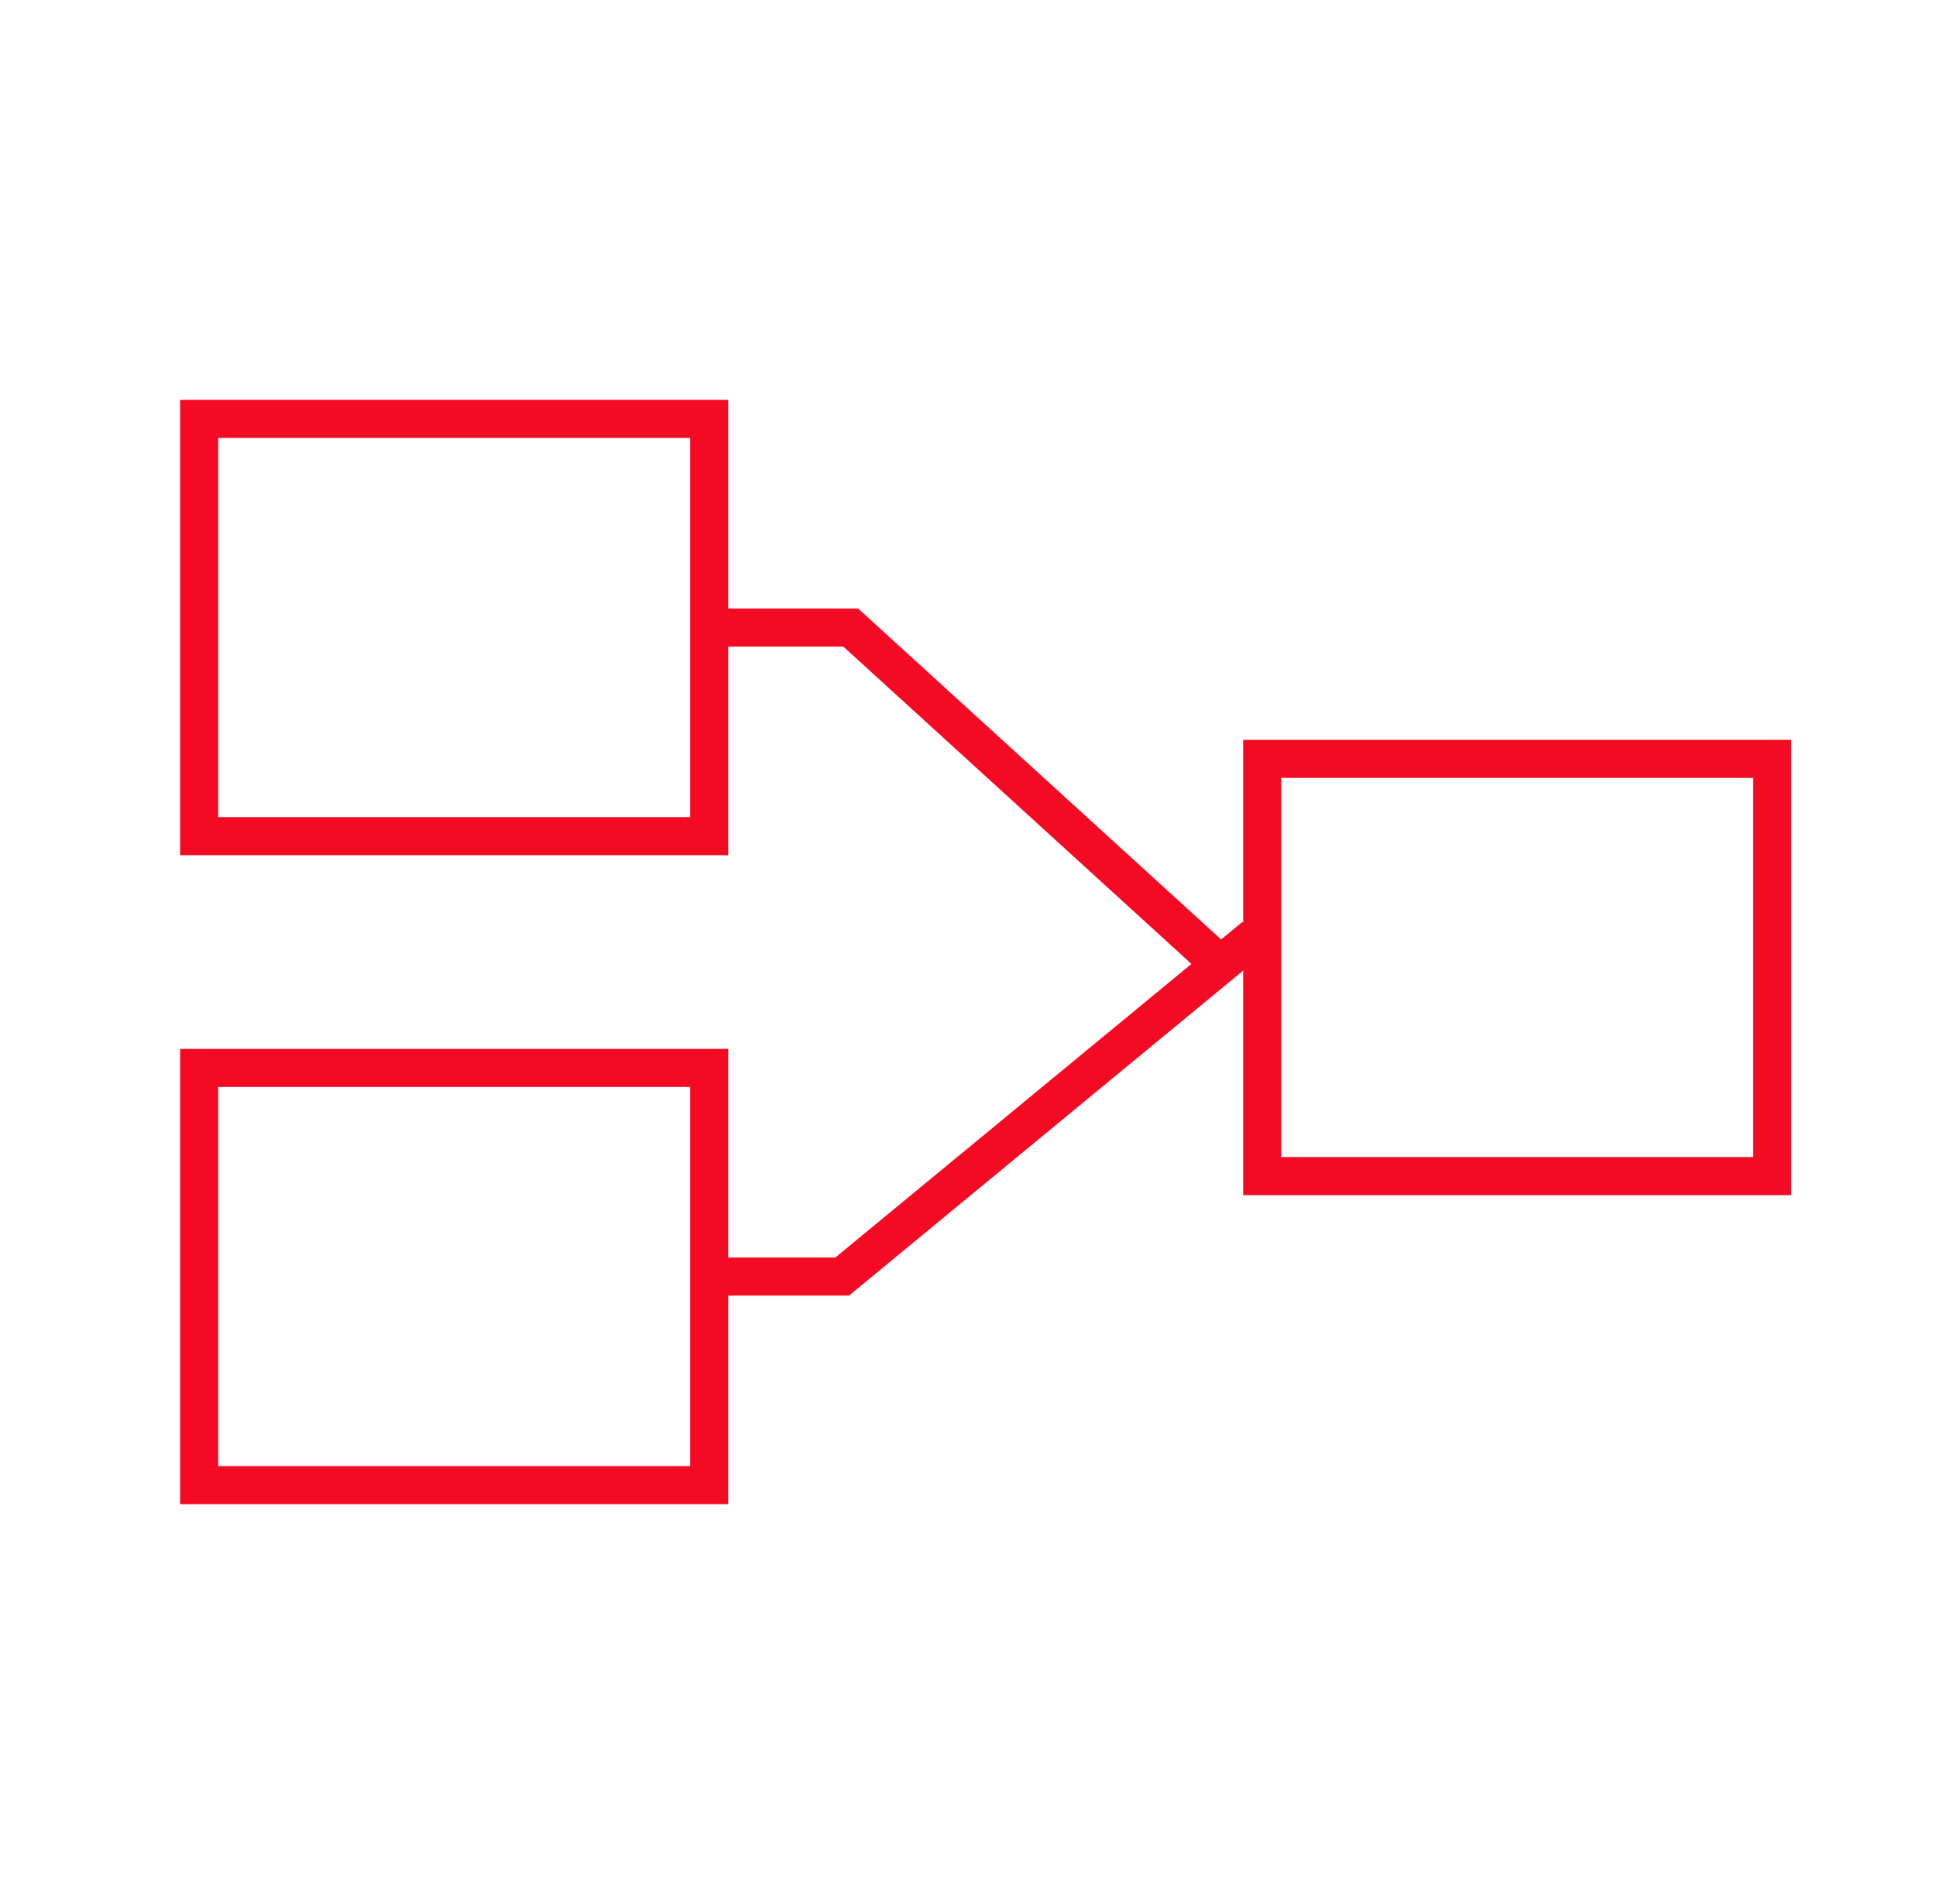
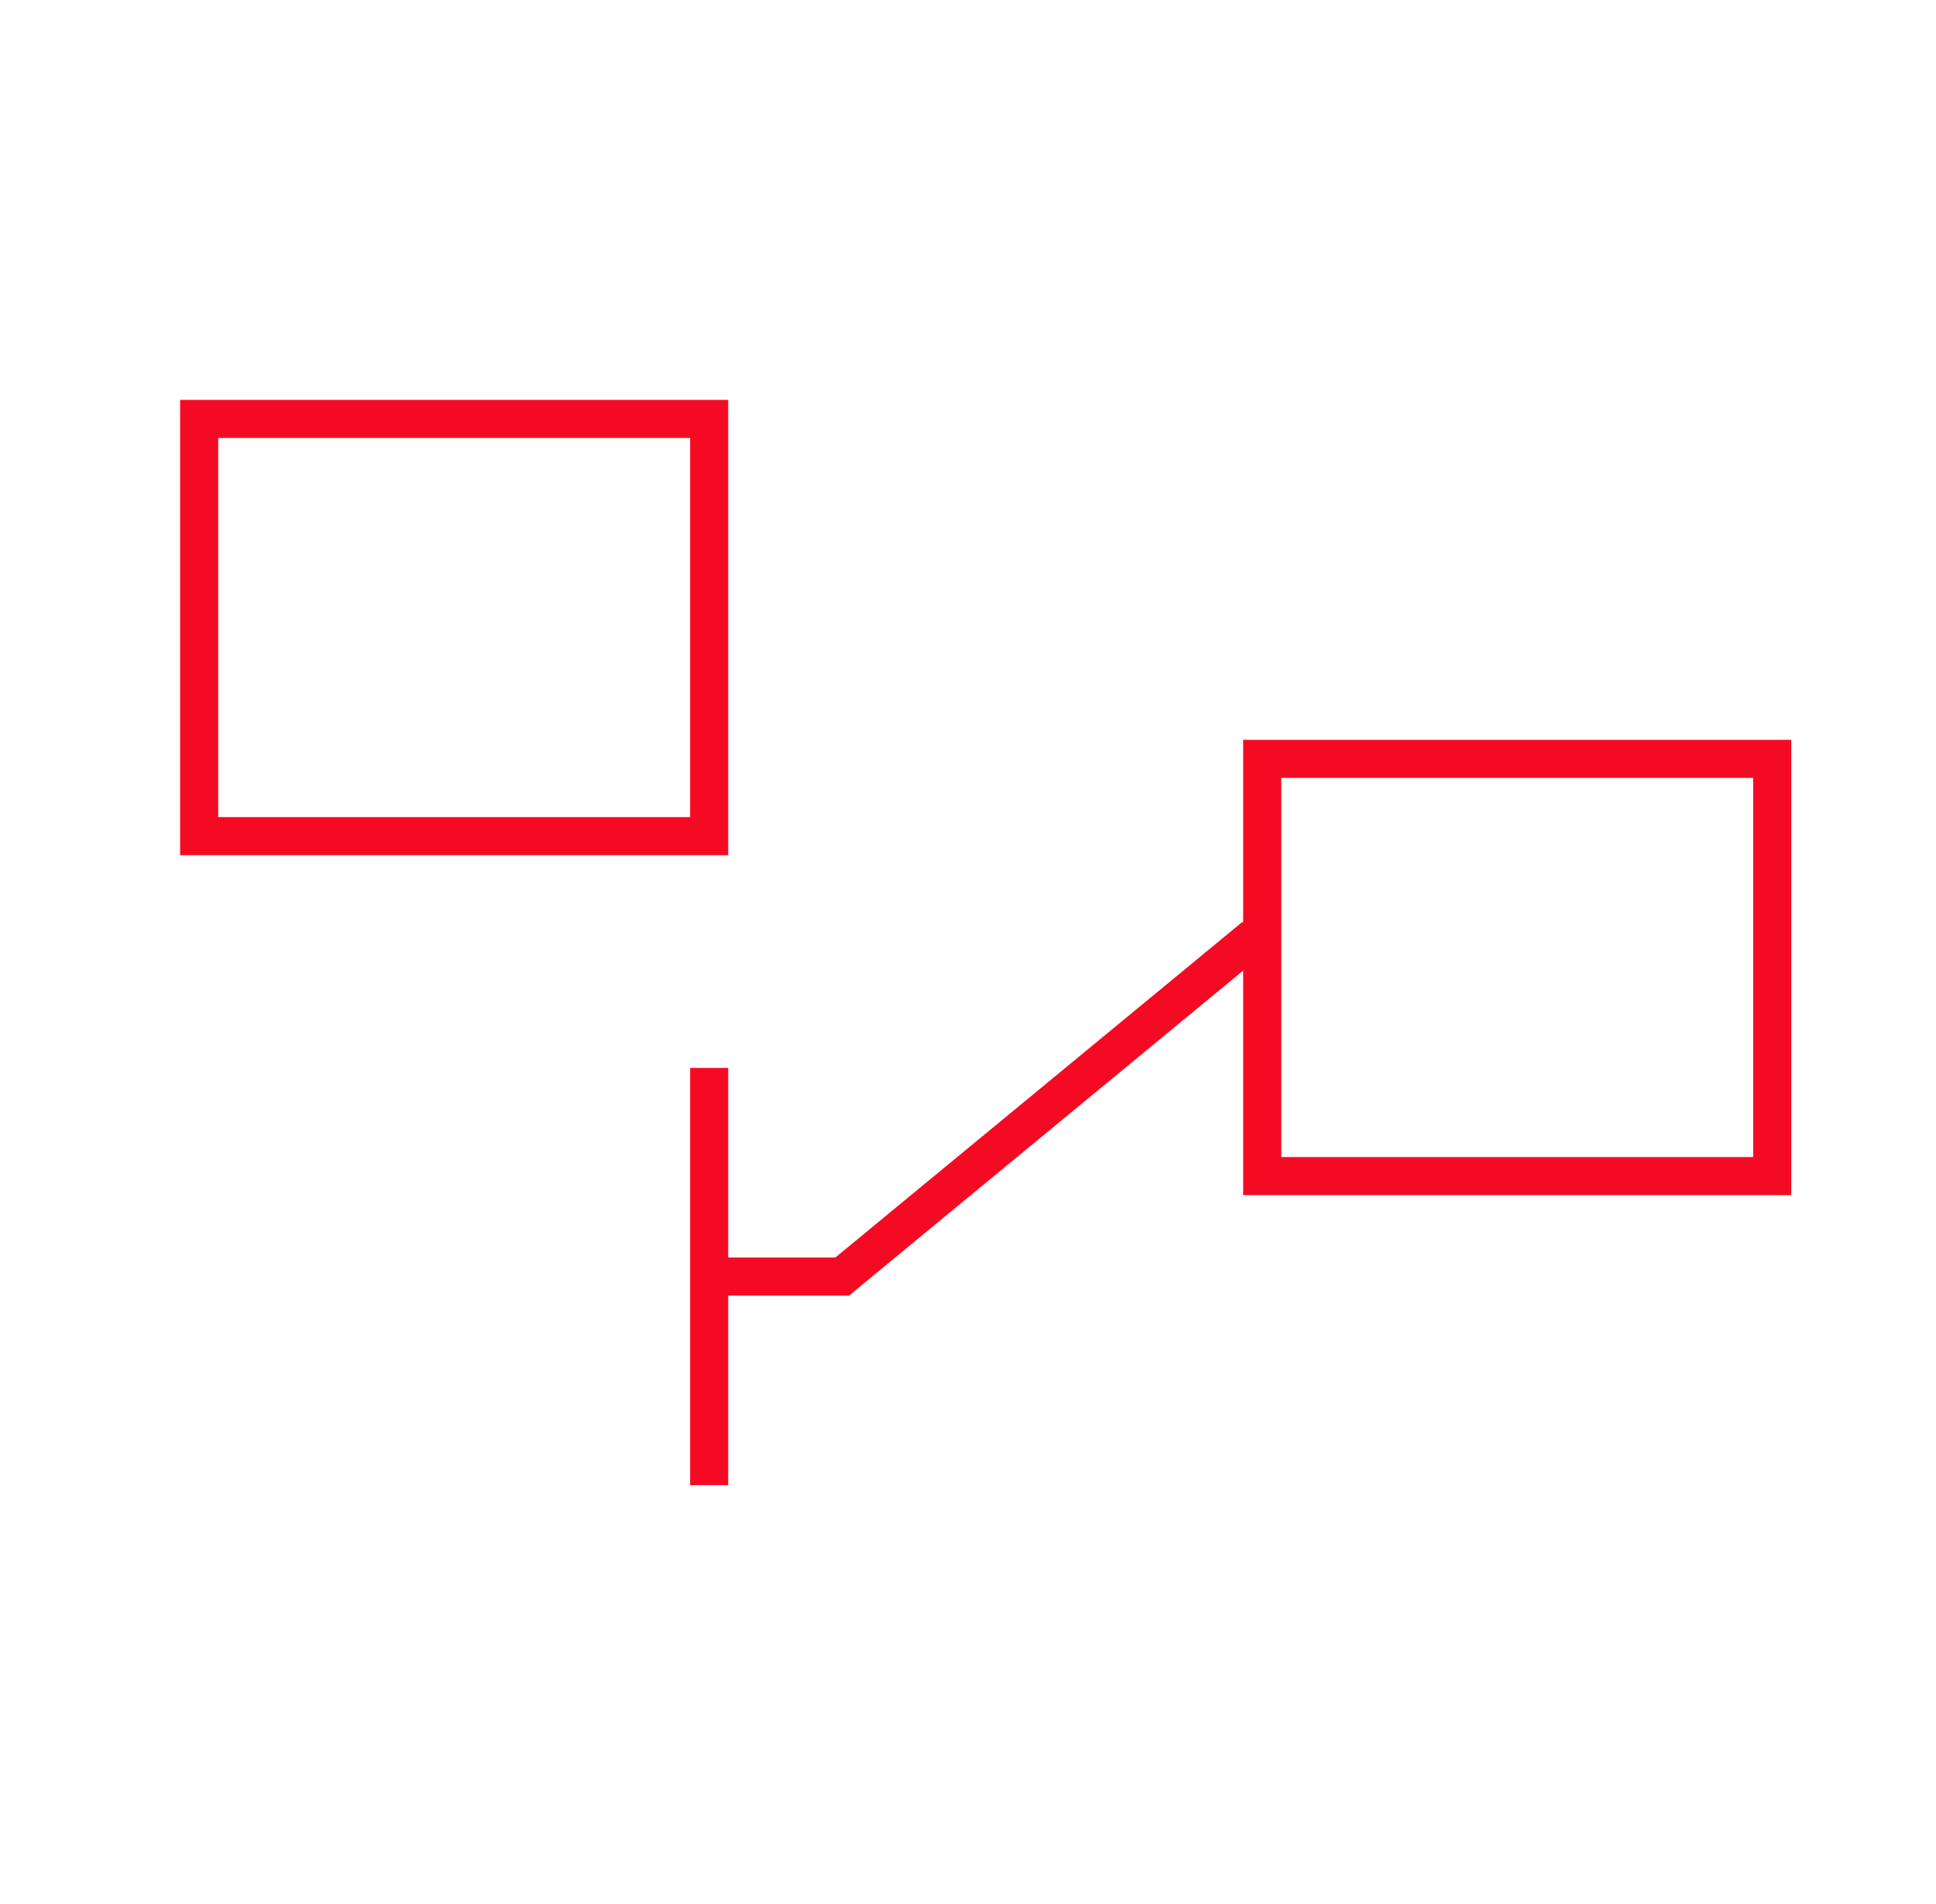
<svg xmlns="http://www.w3.org/2000/svg" width="61" height="60" viewBox="0 0 61 60" fill="none">
  <path d="M55.839 23.914H39.77V37.062H55.839V23.914Z" stroke="#F50A23" stroke-width="1.2" />
-   <path d="M22.345 33.653H6.275V46.8H22.345V33.653Z" stroke="#F50A23" stroke-width="1.2" />
+   <path d="M22.345 33.653V46.8H22.345V33.653Z" stroke="#F50A23" stroke-width="1.2" />
  <path d="M22.345 13.201H6.275V26.349H22.345V13.201Z" stroke="#F50A23" stroke-width="1.2" />
-   <path d="M21.998 19.775H26.804L38.554 30.488" stroke="#F50A23" stroke-width="1.2" />
  <path d="M21.998 40.227H26.536L39.528 29.514" stroke="#F50A23" stroke-width="1.2" />
</svg>